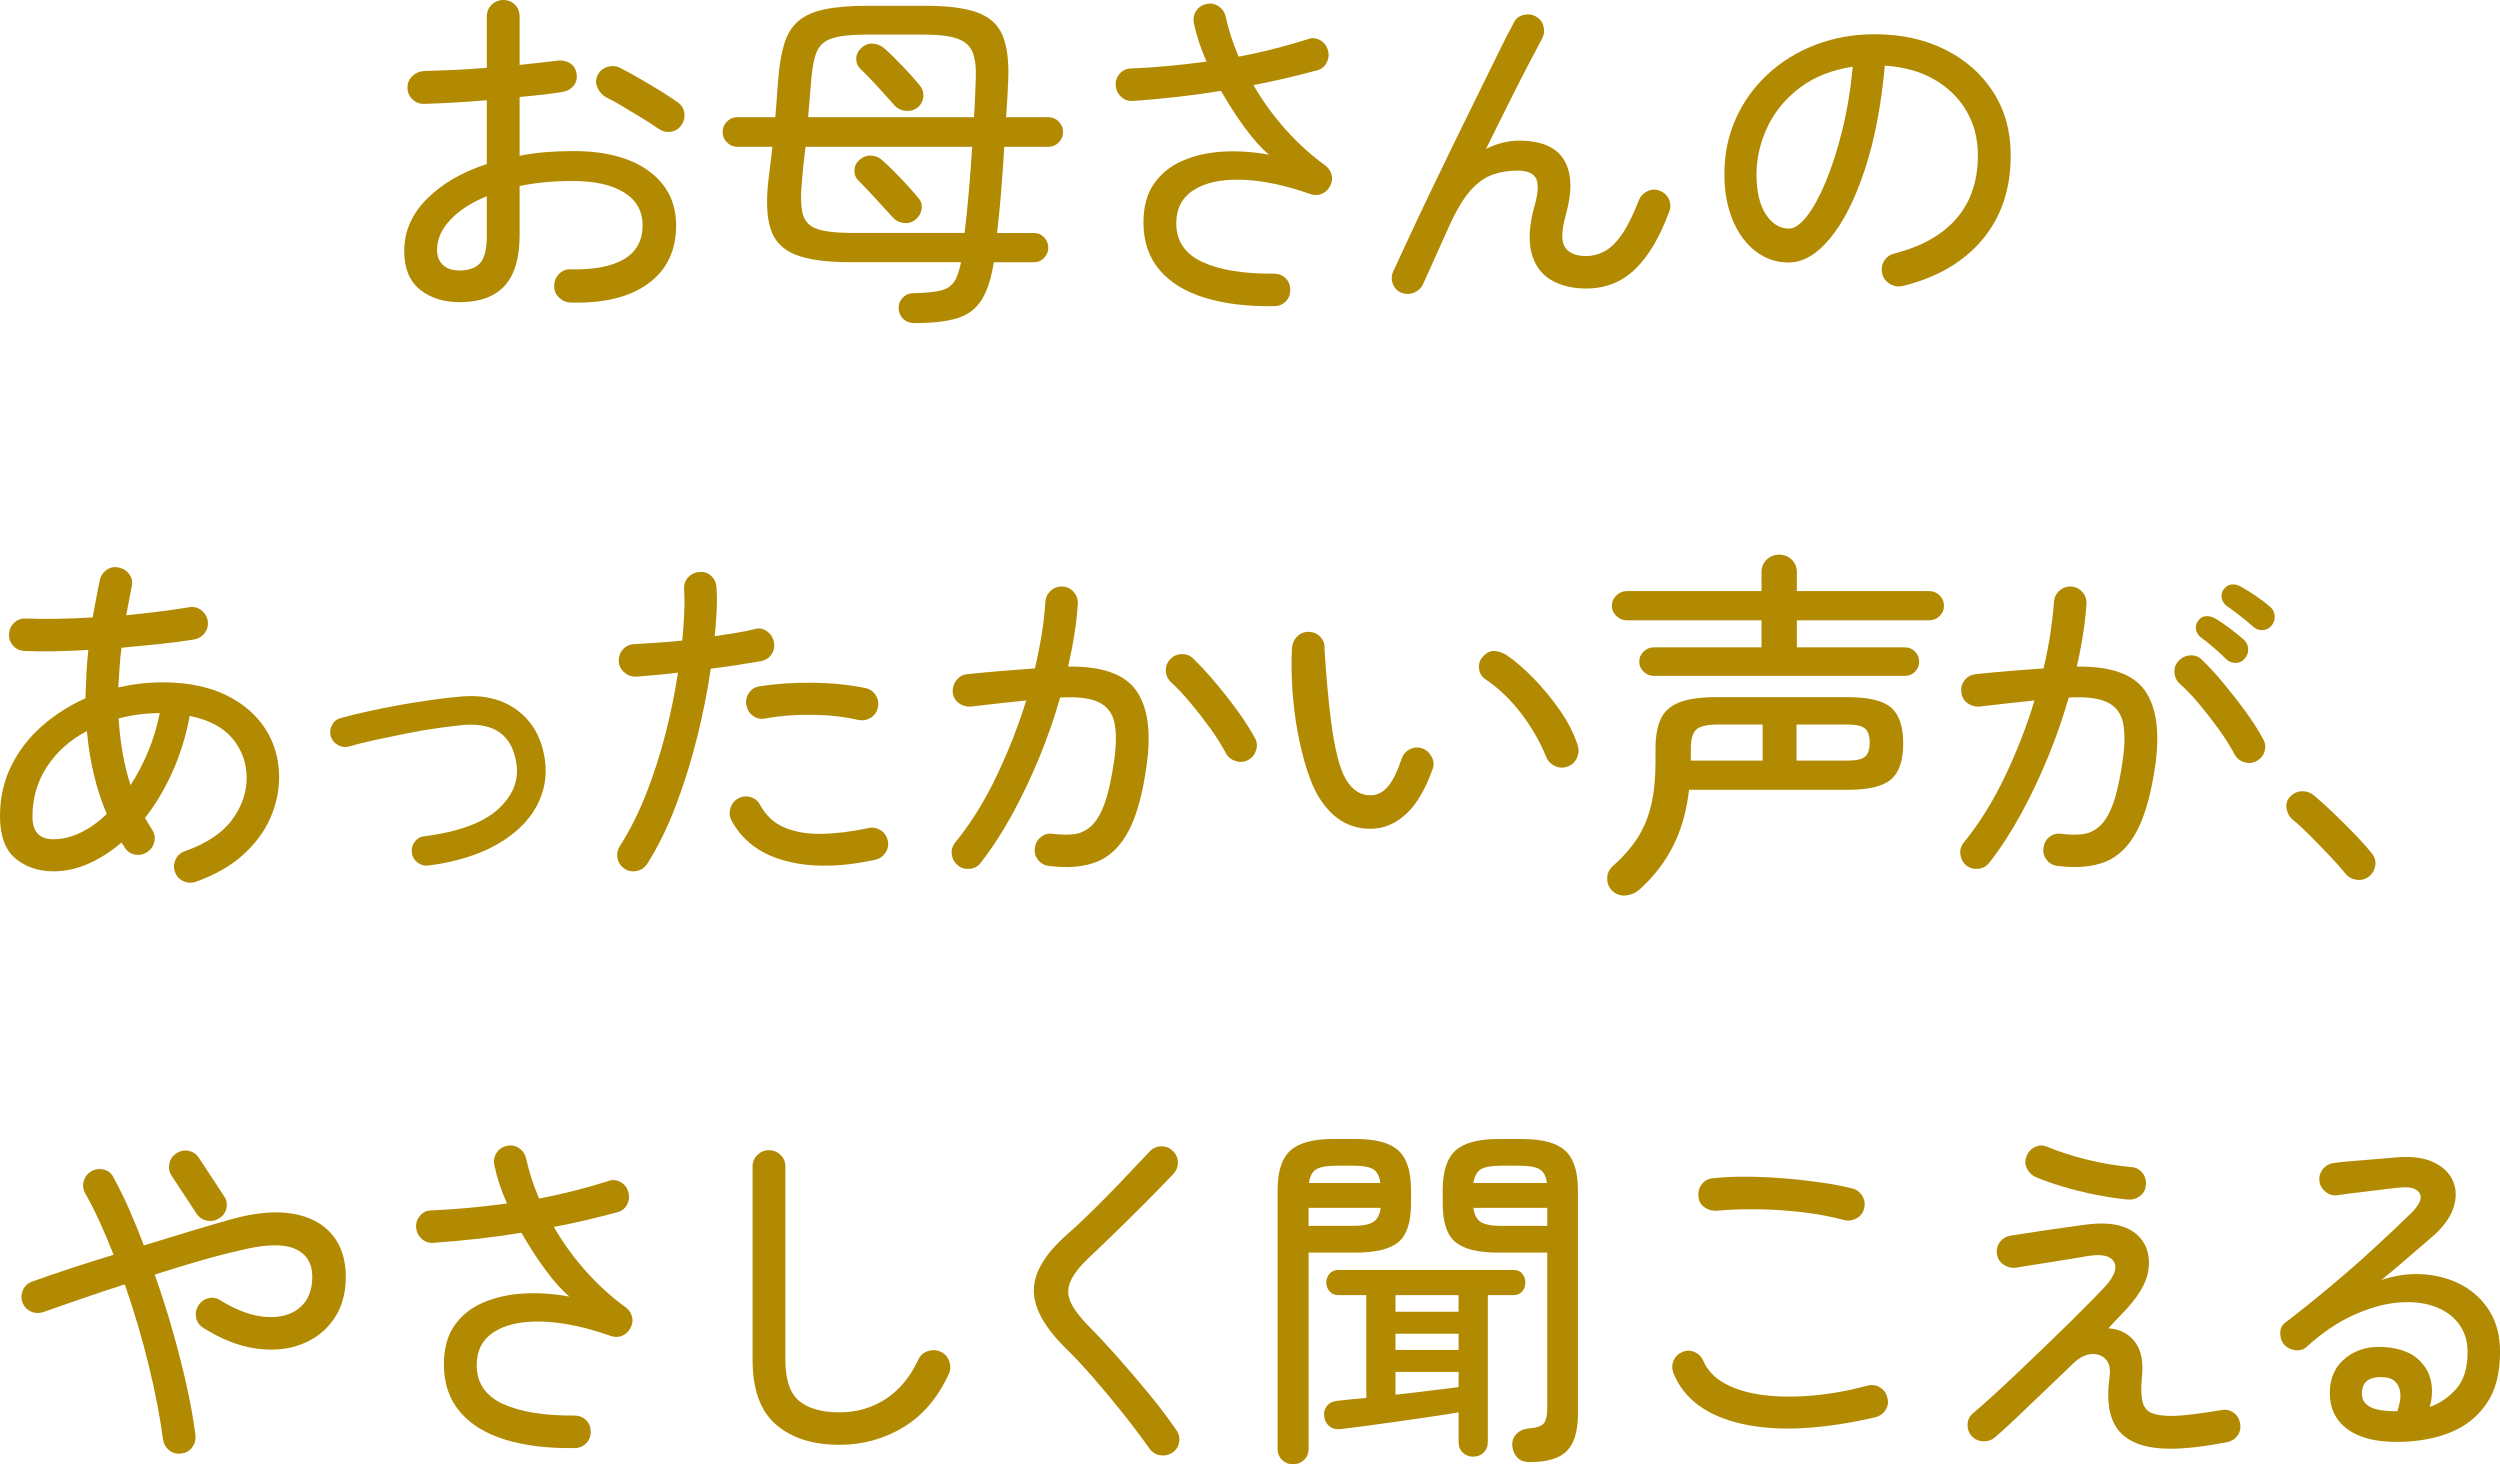
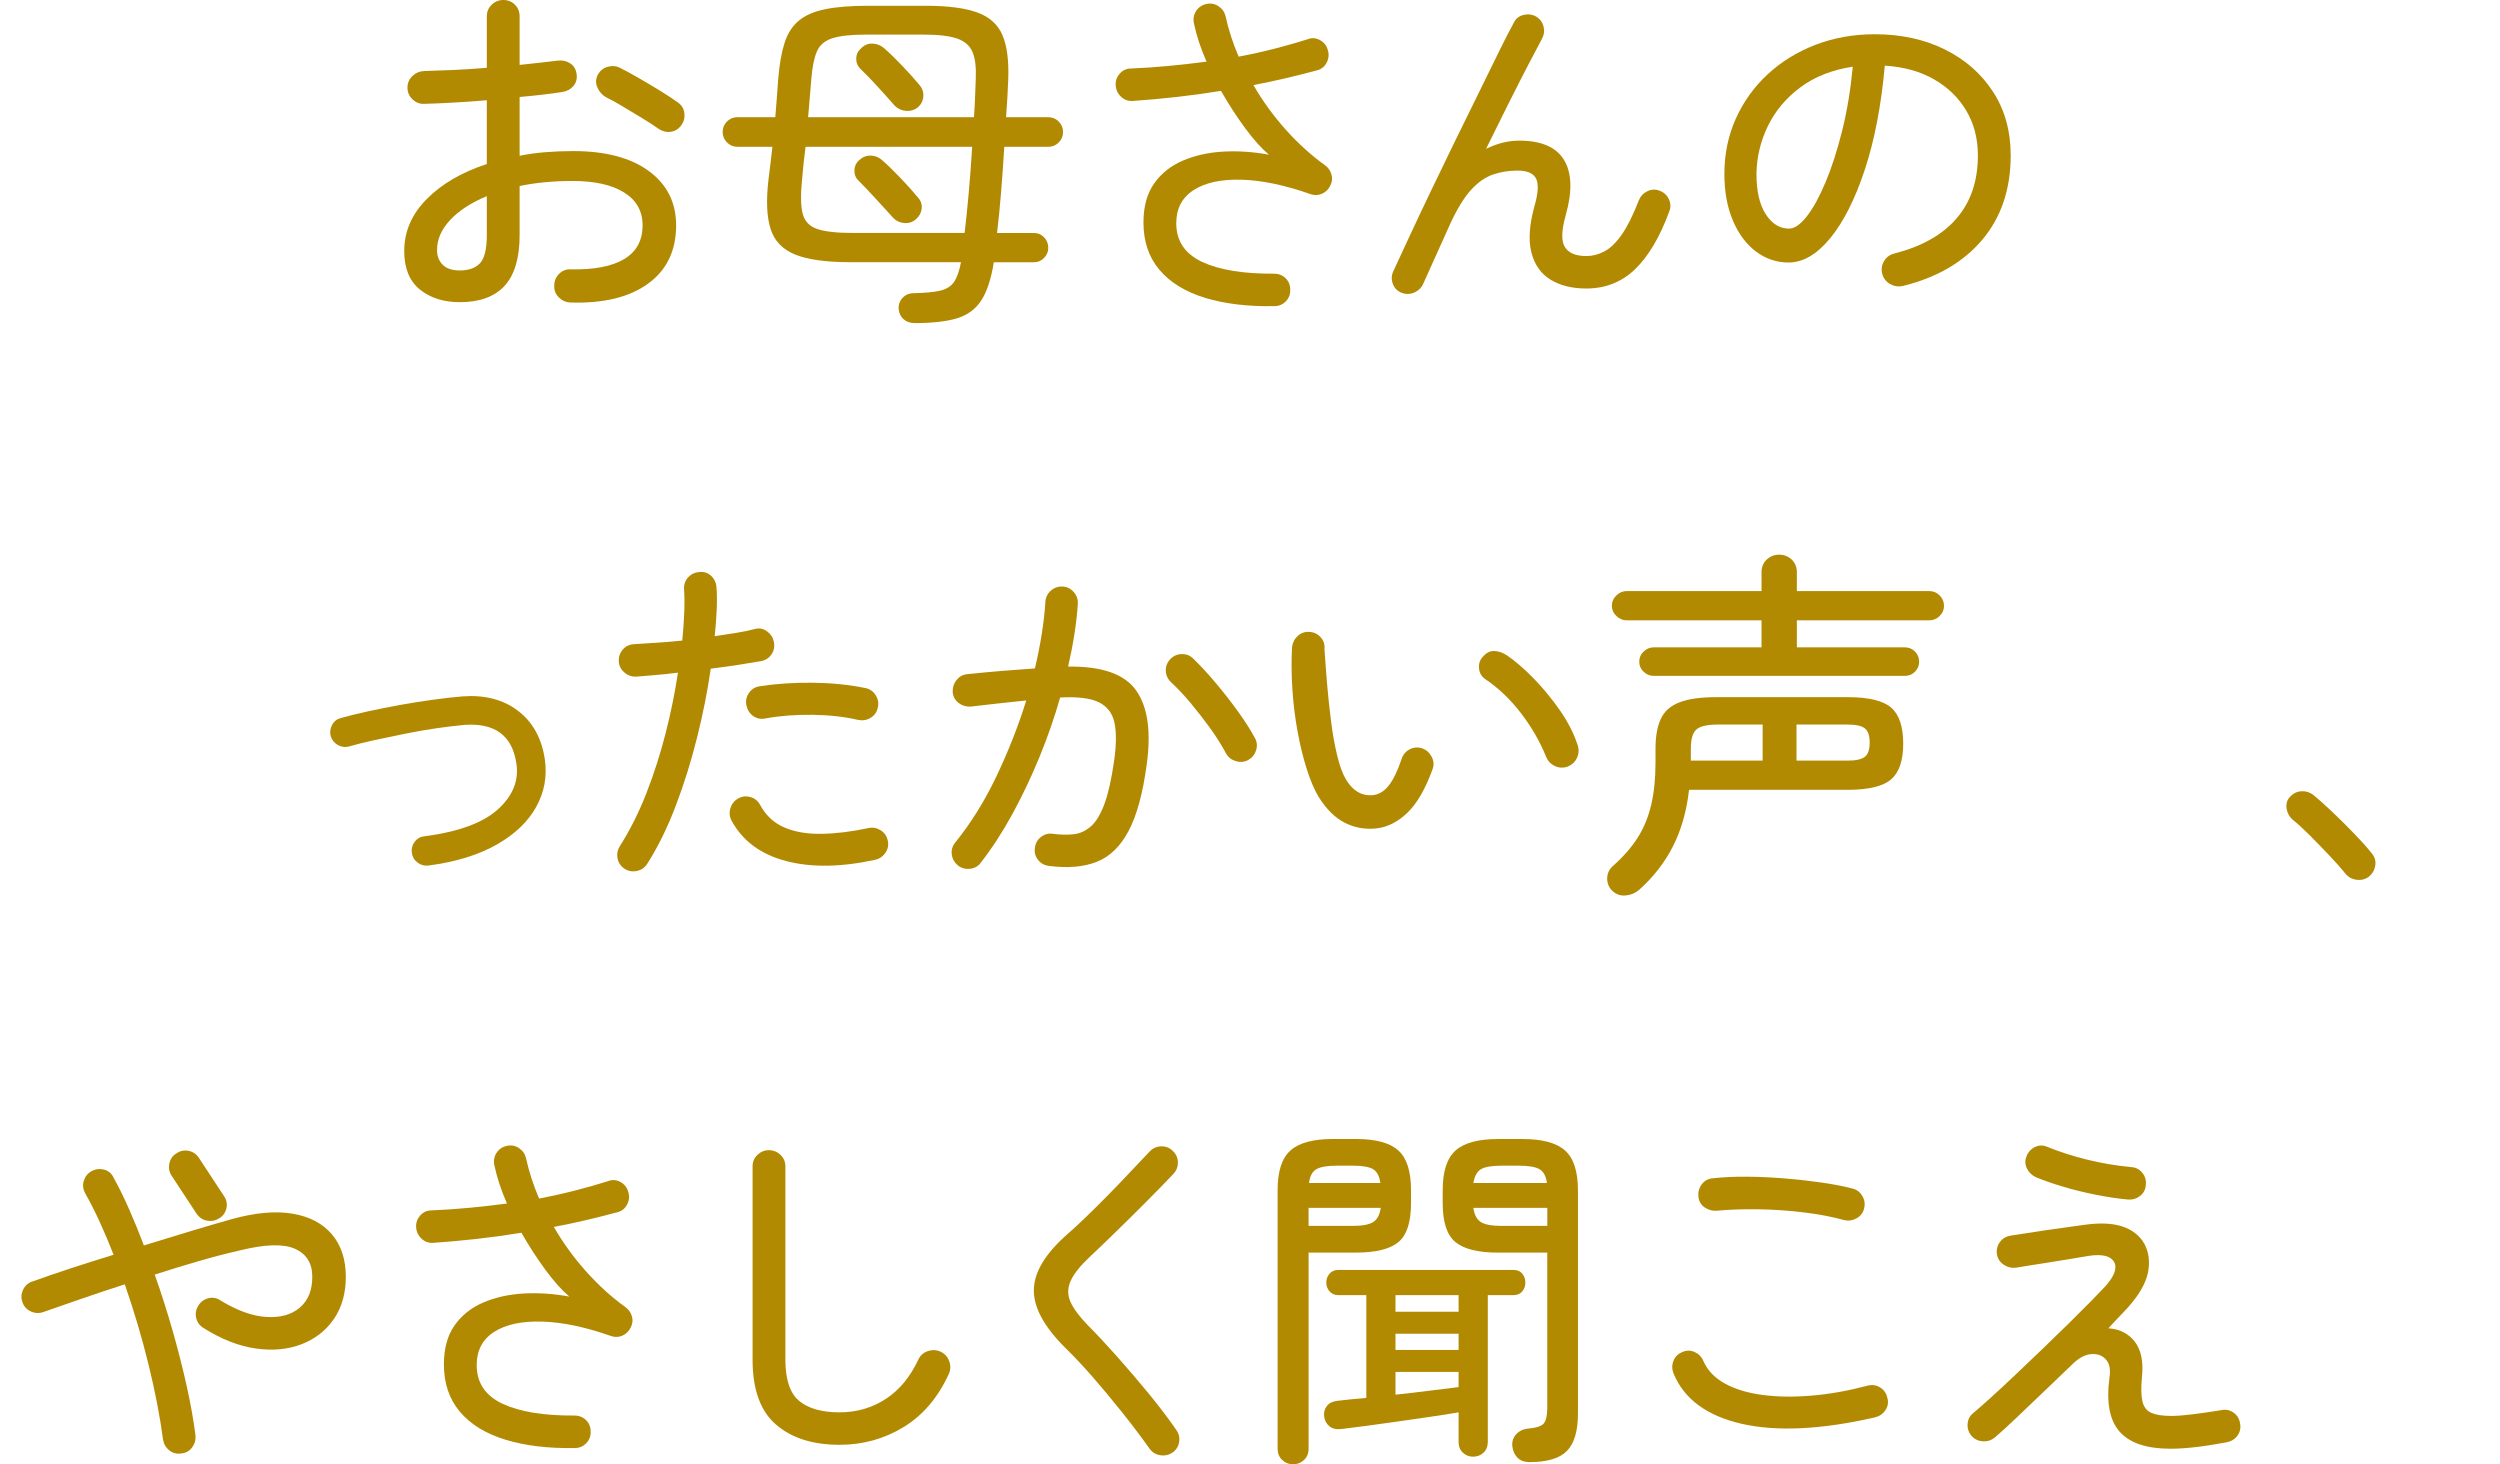
<svg xmlns="http://www.w3.org/2000/svg" enable-background="new 0 0 83.195 48.728" height="48.728" viewBox="0 0 83.195 48.728" width="83.195">
  <g fill="#b28a02">
    <path d="m18.984 10.068c-.152-.008-.282-.066-.39-.174s-.158-.238-.15-.391c0-.151.054-.281.162-.39s.238-.158.39-.15c.776.017 1.368-.098 1.776-.342s.612-.618.612-1.122c0-.472-.204-.836-.612-1.092s-.98-.384-1.716-.384c-.32 0-.628.014-.924.042s-.576.07-.84.126v1.632c0 .76-.166 1.322-.498 1.687-.332.363-.83.546-1.494.546-.536 0-.978-.141-1.326-.42-.348-.28-.522-.708-.522-1.284 0-.648.25-1.225.75-1.729s1.166-.892 1.998-1.164v-2.123c-.376.032-.744.059-1.104.078-.36.021-.684.034-.972.042-.152.008-.284-.042-.396-.149-.112-.108-.168-.238-.168-.391 0-.151.054-.279.162-.384.108-.104.238-.16.39-.168.304-.008.636-.02.996-.036s.724-.04 1.092-.072v-1.703c0-.16.054-.292.162-.396s.238-.157.39-.157.28.053.384.156c.104.104.156.236.156.396v1.608c.232-.023.454-.048.666-.072.212-.023.414-.048.606-.071.152-.017.288.013.408.089s.192.194.216.354c.024.152-.01.284-.102.396s-.214.18-.366.204c-.2.032-.42.062-.66.09s-.496.054-.768.078v1.956c.28-.057.568-.097.864-.12.296-.024.604-.036.924-.036 1.072 0 1.91.222 2.514.666.604.445.906 1.046.906 1.806 0 .84-.31 1.486-.93 1.938s-1.482.663-2.586.63zm-3.684-1.068c.296 0 .52-.079.672-.239s.228-.473.228-.937v-1.296c-.521.216-.926.479-1.218.792-.292.312-.438.644-.438.996 0 .208.064.374.192.498s.316.186.564.186zm6.612-4.716c-.144-.104-.326-.222-.546-.354-.22-.133-.437-.263-.648-.391s-.394-.228-.546-.3c-.128-.072-.224-.178-.288-.318s-.064-.277 0-.414c.072-.144.182-.237.33-.281s.286-.034.414.029c.176.089.386.202.63.343.244.14.486.284.726.432s.436.278.588.39c.12.089.188.206.204.354s-.02.282-.108.402c-.088.119-.204.189-.348.21-.144.02-.28-.014-.408-.102z" />
    <path d="m30.444 10.752c-.152 0-.276-.042-.372-.126s-.152-.197-.168-.342c-.008-.144.036-.268.132-.372s.224-.156.384-.156c.376-.008.666-.035.87-.084.204-.048.356-.144.456-.287.1-.145.178-.364.234-.66h-3.696c-.792 0-1.398-.084-1.818-.252s-.694-.452-.822-.853c-.128-.399-.152-.943-.072-1.632.024-.208.048-.402.072-.582s.044-.354.06-.521h-1.164c-.136 0-.252-.049-.348-.145s-.144-.212-.144-.348.048-.252.144-.349c.096-.095.212-.143.348-.143h1.26c.016-.192.032-.392.048-.601.016-.207.032-.428.048-.659.04-.488.11-.891.21-1.206.1-.316.258-.564.474-.744s.51-.308.882-.384.846-.114 1.422-.114h1.92c.736 0 1.308.074 1.716.222s.688.4.84.756.216.851.192 1.482c-.008.2-.018.406-.03.618s-.026.422-.042.63h1.404c.136 0 .252.048.348.144.096.097.144.213.144.349s-.048.252-.144.348-.212.145-.348.145h-1.464c-.032.535-.068 1.048-.108 1.535-.04.488-.084.933-.132 1.332h1.224c.136 0 .25.048.342.145.092.096.138.212.138.348 0 .128-.046.24-.138.336-.092.097-.206.145-.342.145h-1.332c-.088.552-.226.974-.414 1.266s-.458.492-.81.6c-.352.105-.82.159-1.404.159zm-2.076-3h3.732c.048-.399.094-.848.138-1.344s.082-1.004.114-1.523h-5.544c-.024.176-.046.357-.066.546-.02.188-.038.382-.054.582-.048.479-.041.846.024 1.098.064.252.226.422.486.51.26.087.65.131 1.17.131zm-1.476-3.852h5.52c.016-.224.028-.444.036-.66s.016-.424.024-.624c.016-.376-.02-.67-.108-.882s-.258-.362-.51-.45-.618-.132-1.098-.132h-1.944c-.488 0-.858.04-1.11.12s-.424.226-.516.438-.154.515-.186.906c-.017.225-.034.442-.054.654s-.038.422-.054.63zm3.588 3.396c-.112.097-.242.139-.39.126-.148-.012-.274-.073-.378-.186-.16-.176-.35-.384-.57-.624s-.41-.439-.57-.6c-.096-.088-.142-.202-.138-.343.004-.14.058-.254.162-.342.112-.104.24-.153.384-.149s.268.054.372.149c.184.16.392.362.624.606s.42.454.564.63c.104.112.148.238.132.378-.016.141-.08.259-.192.355zm.06-3.72c-.112.088-.242.126-.39.114s-.274-.07-.378-.174c-.16-.185-.35-.396-.57-.637-.22-.239-.41-.436-.57-.588-.096-.096-.142-.212-.138-.348s.058-.248.162-.336c.112-.112.24-.164.384-.156s.268.057.372.145c.184.16.392.361.624.605s.42.454.564.63c.096.112.138.24.126.384-.012.145-.074.265-.186.361z" />
    <path d="m42.408 10.188c-.88.016-1.648-.076-2.304-.276s-1.162-.51-1.518-.93-.534-.946-.534-1.578c0-.528.118-.96.354-1.296s.554-.59.954-.762.848-.272 1.344-.301c.496-.027 1.004.007 1.524.103-.248-.208-.512-.502-.792-.882s-.548-.794-.804-1.242c-.488.08-.982.148-1.482.204s-.986.1-1.458.132c-.152.008-.282-.04-.39-.145-.108-.104-.167-.231-.174-.384-.008-.144.038-.271.138-.384s.226-.168.378-.168c.4-.016.812-.044 1.236-.084s.848-.088 1.272-.144c-.192-.431-.332-.855-.42-1.271-.032-.152-.008-.29.072-.414s.196-.202.348-.234c.144-.031.278-.006.402.078s.202.198.234.343c.096.439.24.884.432 1.332.424-.08.83-.17 1.218-.271.388-.1.746-.202 1.074-.306.136-.057.271-.048.408.023.136.072.224.181.264.324.048.144.038.284-.03.42-.068.137-.174.225-.318.264-.328.089-.67.175-1.026.259s-.722.162-1.098.233c.304.528.662 1.022 1.074 1.482s.846.854 1.302 1.182c.112.08.186.185.222.312s.022.252-.042.372c-.056.119-.144.208-.264.264s-.244.064-.372.024c-.864-.305-1.634-.467-2.31-.486-.676-.02-1.208.094-1.596.342s-.582.616-.582 1.104c0 .592.288 1.021.864 1.29.576.268 1.372.397 2.388.39.152 0 .28.05.384.149.104.101.156.227.156.379.008.151-.04.281-.144.39s-.232.163-.384.163z" />
    <path d="m46.644 9.744c-.144-.056-.242-.156-.294-.3-.052-.145-.046-.284.018-.42.137-.296.309-.668.517-1.116s.439-.939.696-1.476c.256-.536.52-1.082.792-1.639.271-.556.535-1.094.792-1.613.256-.521.487-.992.695-1.416s.38-.761.517-1.009c.063-.136.172-.222.323-.258.152-.036.292-.018.421.055.127.08.21.189.245.329.036.141.019.278-.054.414-.112.209-.266.5-.462.876-.196.377-.414.805-.654 1.284-.239.48-.487.98-.744 1.5.368-.184.736-.275 1.104-.275.736 0 1.234.216 1.494.647.26.433.277 1.044.054 1.836-.144.514-.153.867-.024 1.064.127.196.363.294.708.294.207 0 .409-.052.605-.156s.388-.29.576-.558c.188-.269.378-.65.57-1.146.056-.136.151-.235.288-.3.136-.064.271-.068.407-.012.145.056.246.151.307.288.06.136.062.271.006.407-.312.849-.69 1.486-1.134 1.914-.444.429-.986.643-1.626.643-.473 0-.868-.099-1.188-.294-.32-.196-.532-.496-.636-.9s-.072-.914.096-1.53c.128-.439.148-.75.061-.93-.089-.18-.297-.27-.624-.27-.288 0-.561.044-.816.132s-.5.26-.732.516c-.231.256-.464.636-.695 1.14-.024.057-.078.177-.162.36-.084.185-.176.389-.276.612-.1.224-.191.428-.275.611-.084.185-.139.305-.162.36-.057.145-.154.25-.294.318-.143.068-.288.074-.44.018z" />
    <path d="m63.324 9.517c-.152.032-.294.01-.427-.066-.132-.076-.218-.186-.258-.33-.04-.151-.021-.294.055-.426.075-.132.189-.218.342-.258.912-.232 1.604-.622 2.076-1.17s.708-1.246.708-2.095c0-.56-.129-1.056-.385-1.487-.256-.433-.613-.78-1.073-1.044-.461-.265-1.007-.416-1.639-.456-.12 1.328-.342 2.481-.666 3.462-.323.979-.708 1.74-1.151 2.28-.444.539-.906.809-1.386.809-.399 0-.762-.122-1.086-.366-.323-.244-.58-.588-.768-1.032-.188-.443-.282-.962-.282-1.554 0-.656.126-1.266.378-1.83.252-.563.604-1.056 1.057-1.476.451-.42.981-.748 1.59-.984.607-.235 1.268-.354 1.979-.354.872 0 1.648.168 2.328.504s1.216.806 1.608 1.41.588 1.31.588 2.117c0 1.12-.314 2.055-.942 2.803s-1.51 1.262-2.646 1.543zm-3.792-1.909c.184 0 .382-.136.594-.408.212-.271.42-.649.624-1.134s.388-1.054.552-1.71.282-1.368.354-2.136c-.688.104-1.271.334-1.746.689-.477.356-.836.786-1.08 1.29s-.37 1.032-.378 1.584c0 .584.104 1.034.312 1.351.208.316.464.474.768.474z" />
-     <path d="m6.516 29.344c-.144.048-.284.039-.42-.024-.136-.064-.228-.168-.276-.312-.048-.136-.04-.271.024-.407.064-.137.168-.229.312-.276.72-.256 1.242-.604 1.566-1.044.324-.439.486-.904.486-1.392 0-.496-.156-.932-.468-1.308s-.788-.628-1.428-.756c-.12.656-.31 1.274-.57 1.854s-.566 1.094-.918 1.542c.04.063.08.13.12.197.04.068.08.135.12.198.08.12.104.252.072.396s-.112.26-.24.348c-.128.08-.264.106-.408.078s-.256-.106-.336-.234c-.016-.031-.034-.06-.054-.084-.02-.023-.038-.052-.054-.084-.344.296-.708.53-1.092.702s-.776.258-1.176.258c-.496 0-.917-.142-1.26-.426-.344-.284-.516-.754-.516-1.41 0-.607.124-1.164.372-1.668.248-.503.588-.946 1.02-1.326s.916-.689 1.452-.93c.008-.256.018-.518.03-.786s.034-.542.066-.822c-.808.049-1.516.061-2.124.036-.152-.008-.278-.065-.378-.174s-.146-.238-.138-.39.066-.278.174-.378c.108-.101.238-.146.39-.139.648.024 1.388.013 2.22-.036.04-.207.078-.413.114-.617s.078-.414.126-.631c.032-.144.11-.258.234-.342s.262-.105.414-.065c.144.032.258.109.342.233s.106.259.066.402c-.032.16-.062.318-.09.474s-.058.314-.09.475c.384-.04.752-.082 1.104-.126s.676-.09.972-.139c.152-.031.288-.004.408.084.12.089.196.204.228.349.024.151-.006.288-.09.408-.084.119-.202.195-.354.228-.344.056-.724.106-1.14.15s-.844.086-1.284.126c-.032.224-.054.448-.066.672s-.026.439-.042.647c.496-.111.984-.168 1.464-.168.824 0 1.524.139 2.1.414.576.276 1.018.652 1.326 1.128.308.477.462 1.018.462 1.625 0 .448-.096.895-.288 1.338-.192.444-.492.853-.9 1.225-.408.373-.936.675-1.584.907zm-4.74-1.416c.304 0 .608-.074.912-.223.304-.147.592-.354.864-.618-.352-.831-.572-1.752-.66-2.759-.56.296-1.002.69-1.326 1.182-.324.491-.486 1.046-.486 1.661 0 .505.232.757.696.757zm2.568-1.801c.224-.344.42-.718.588-1.122.168-.403.296-.829.384-1.277-.488.008-.944.067-1.368.18.048.809.18 1.548.396 2.219z" />
    <path d="m14.256 28.804c-.136.016-.258-.019-.366-.103s-.17-.193-.186-.33c-.016-.136.018-.258.102-.366.084-.107.19-.165.318-.174 1.144-.151 1.962-.454 2.454-.905.492-.452.694-.958.606-1.519-.136-.927-.712-1.355-1.728-1.284-.264.024-.564.061-.9.108s-.684.107-1.044.18-.706.145-1.038.216c-.332.072-.622.145-.87.217-.128.031-.25.014-.366-.055-.116-.067-.194-.166-.234-.294-.032-.128-.016-.252.048-.372s.16-.195.288-.228c.256-.072.558-.146.906-.223.348-.075.71-.147 1.086-.216.376-.067.744-.126 1.104-.174s.676-.084.948-.107c.744-.057 1.362.104 1.854.479s.79.916.894 1.62c.08.56-.016 1.086-.288 1.578s-.71.91-1.314 1.254-1.362.578-2.274.698z" />
    <path d="m20.784 28.912c-.128-.088-.206-.204-.234-.348-.028-.145-.002-.28.078-.408.336-.528.63-1.114.882-1.758s.466-1.312.642-2.003c.176-.692.312-1.362.408-2.01-.248.031-.488.058-.72.077-.232.021-.452.038-.66.055-.152.008-.286-.038-.402-.139-.116-.1-.178-.222-.186-.365-.008-.152.036-.284.132-.396s.22-.172.372-.18c.224-.017.474-.032.75-.048.276-.017.562-.04.858-.072.032-.328.054-.636.066-.924s.01-.553-.006-.792c-.008-.152.038-.282.138-.391.1-.107.226-.166.378-.174.152-.016.282.028.39.132s.166.232.174.385c.016.224.018.472.006.743-.012.272-.034.564-.066.876.256-.039.498-.077.726-.113s.43-.078.606-.126c.144-.04.278-.017.402.071.124.089.202.204.234.349.032.151.008.29-.072.414s-.196.202-.348.233c-.224.04-.48.082-.768.126s-.592.086-.912.126c-.104.729-.254 1.486-.45 2.274s-.432 1.545-.708 2.273c-.276.729-.594 1.377-.954 1.944-.08.128-.194.208-.342.24-.148.033-.286.009-.414-.071zm8.34-.3c-1.136.248-2.124.262-2.964.042s-1.444-.666-1.812-1.338c-.072-.136-.086-.276-.042-.42.044-.145.13-.252.258-.324s.264-.088.408-.048.252.128.324.264c.192.353.462.603.81.75.348.148.76.219 1.236.21.476-.008.994-.071 1.554-.191.144-.032.28-.008.408.071.128.08.208.196.24.349.032.144.006.277-.078.401-.084.123-.198.202-.342.234zm-.576-4.656c-.44-.104-.942-.16-1.506-.168s-1.086.032-1.566.12c-.152.032-.288.006-.408-.078s-.196-.202-.228-.354c-.032-.145-.006-.28.078-.408s.202-.204.354-.229c.568-.088 1.164-.127 1.788-.119s1.208.067 1.752.18c.144.032.256.114.336.246s.1.27.06.414c-.032.144-.112.254-.24.33-.128.077-.268.098-.42.066z" />
    <path d="m34.908 28.816c-.152-.017-.274-.084-.366-.204s-.126-.252-.102-.396c.016-.151.084-.273.204-.365s.252-.126.396-.103c.256.032.488.036.696.013.208-.024.397-.112.57-.265.172-.151.322-.401.45-.75.128-.348.236-.834.324-1.458.072-.511.074-.925.006-1.242-.068-.315-.242-.541-.522-.678-.28-.136-.708-.188-1.284-.156-.184.648-.41 1.301-.678 1.956-.268.656-.566 1.286-.894 1.891-.328.604-.684 1.153-1.068 1.649-.088.12-.208.188-.36.204-.152.017-.284-.02-.396-.107-.12-.097-.19-.219-.21-.366-.021-.148.018-.282.114-.402.52-.64.978-1.376 1.374-2.208s.726-1.671.99-2.519c-.296.032-.598.063-.906.096s-.622.068-.942.108c-.152.008-.286-.032-.402-.12s-.182-.208-.198-.36c-.008-.151.034-.286.126-.402.092-.115.21-.182.354-.197.384-.04.766-.076 1.146-.108s.75-.06 1.11-.084c.192-.816.308-1.552.348-2.208.008-.151.068-.277.18-.378.112-.1.244-.146.396-.138.144.008.266.067.366.18s.146.244.138.396c-.04.632-.148 1.327-.324 2.088 1.128-.017 1.884.25 2.268.798s.5 1.37.348 2.465c-.128.952-.328 1.686-.6 2.202s-.626.86-1.062 1.032-.966.216-1.59.136zm6.636-3.528c-.128.072-.266.086-.414.042s-.258-.13-.33-.257c-.144-.271-.32-.552-.528-.84s-.424-.566-.648-.834c-.224-.269-.44-.498-.648-.69-.112-.104-.172-.229-.18-.378-.008-.147.04-.277.144-.39s.232-.17.384-.174.28.046.384.149c.232.225.478.49.738.798.26.309.506.622.738.942s.424.62.576.9c.072.128.086.264.042.407-.044.145-.13.252-.258.325z" />
    <path d="m45.804 27.568c-.376.04-.726-.022-1.05-.187-.324-.163-.614-.449-.87-.857-.144-.24-.276-.548-.396-.924s-.222-.792-.306-1.248-.142-.924-.174-1.404c-.032-.479-.036-.948-.012-1.404.016-.151.078-.277.186-.378.108-.1.238-.146.39-.138s.278.068.378.18.142.244.126.396c.032.472.064.892.096 1.26s.074.756.126 1.164.12.784.204 1.128c.084.343.182.608.294.792.224.368.512.54.864.516.208-.016.39-.119.546-.312s.302-.492.438-.9c.048-.143.139-.25.271-.317.132-.068.27-.078.414-.03.136.048.24.14.312.276s.084.271.036.407c-.24.664-.52 1.15-.84 1.458-.321.308-.665.482-1.033.522zm6.348-2.052c-.145.048-.284.038-.421-.03-.136-.068-.231-.174-.287-.318-.2-.496-.477-.973-.828-1.433-.353-.46-.748-.838-1.188-1.134-.128-.088-.198-.21-.21-.366s.034-.286.138-.39c.112-.128.238-.188.379-.181.14.008.277.057.413.145.28.191.576.448.889.768.312.32.602.672.87 1.056.268.385.466.772.594 1.164.048.145.04.286-.024.426-.065.139-.173.236-.325.293z" />
    <path d="m53.652 29.644c-.112-.112-.168-.248-.168-.408s.06-.296.18-.408c.344-.304.62-.618.828-.941.208-.324.359-.69.456-1.099.096-.408.144-.88.144-1.416v-.456c0-.408.058-.737.174-.989.116-.253.322-.437.618-.553.296-.115.708-.174 1.236-.174h4.368c.695 0 1.178.116 1.445.348.269.232.402.633.402 1.2 0 .56-.134.956-.402 1.188-.268.231-.75.348-1.445.348h-5.28c-.08.704-.256 1.326-.528 1.866-.271.54-.647 1.026-1.128 1.458-.128.112-.278.176-.45.191-.172.017-.322-.035-.45-.155zm1.38-7.152c-.128 0-.24-.046-.336-.138-.097-.092-.145-.202-.145-.33 0-.136.048-.25.145-.342.096-.092.208-.139.336-.139h3.588v-.899h-4.488c-.128 0-.242-.048-.342-.145-.101-.096-.15-.208-.15-.336 0-.136.05-.252.15-.348s.214-.145.342-.145h4.488v-.624c0-.176.058-.317.174-.426.116-.107.254-.162.414-.162s.298.055.414.162c.115.108.174.25.174.426v.624h4.404c.136 0 .252.049.348.145s.145.212.145.348c0 .128-.049.24-.145.336-.096.097-.212.145-.348.145h-4.404v.899h3.6c.128 0 .238.047.33.139s.139.206.139.342c0 .128-.047.238-.139.33s-.202.138-.33.138zm1.236 2.82h2.389v-1.2h-1.488c-.353 0-.59.054-.714.162-.124.107-.187.322-.187.642zm3.516 0h1.704c.271 0 .462-.042.569-.126.108-.083.162-.242.162-.474 0-.231-.054-.39-.162-.474-.107-.084-.298-.126-.569-.126h-1.704z" />
-     <path d="m68.472 28.816c-.151-.017-.273-.084-.366-.204-.092-.12-.126-.252-.102-.396.016-.151.082-.273.198-.365.115-.092.25-.126.401-.103.257.032.488.036.696.013.208-.024.398-.112.57-.265.172-.151.321-.401.45-.75.128-.348.235-.834.323-1.458.072-.511.074-.925.007-1.242-.068-.315-.244-.541-.528-.678-.284-.136-.71-.188-1.278-.156-.184.648-.41 1.301-.678 1.956-.269.656-.566 1.286-.895 1.891-.328.604-.684 1.153-1.067 1.649-.096.12-.218.188-.366.204-.148.017-.282-.02-.402-.107-.111-.097-.178-.219-.197-.366-.021-.148.018-.282.113-.402.521-.64.979-1.376 1.374-2.208.396-.832.723-1.671.979-2.519-.296.032-.597.063-.9.096s-.616.068-.936.108c-.152.008-.286-.032-.402-.12s-.182-.208-.198-.36c-.016-.151.022-.286.114-.402.092-.115.214-.182.366-.197.376-.04.756-.076 1.14-.108s.756-.06 1.116-.084c.096-.399.172-.788.229-1.164.056-.376.096-.724.119-1.044.008-.151.068-.277.181-.378.111-.1.239-.146.384-.138.151.008.277.067.378.18.1.112.146.244.138.396-.04.632-.147 1.327-.323 2.088 1.128-.017 1.884.25 2.268.798s.5 1.37.348 2.465c-.136.952-.34 1.686-.611 2.202-.272.516-.624.86-1.057 1.032-.434.17-.962.216-1.586.136zm6.624-3.492c-.128.072-.264.086-.408.042s-.252-.13-.323-.257c-.145-.272-.32-.552-.528-.84s-.424-.566-.648-.834c-.224-.269-.443-.498-.659-.69-.104-.096-.16-.22-.168-.372-.009-.151.039-.279.144-.384.104-.112.232-.172.384-.18s.28.04.384.144c.232.225.477.49.732.798.256.309.5.622.732.942.231.32.424.62.575.9.072.128.088.264.049.407-.042.145-.131.251-.266.324zm-1.008-3.384c-.128-.128-.266-.256-.414-.384s-.294-.244-.438-.349c-.08-.063-.133-.147-.156-.252-.024-.104 0-.204.072-.3.071-.096.161-.146.27-.15.108-.004.214.026.318.091.128.071.283.178.468.317.184.141.34.267.468.378.088.08.134.183.138.307.005.124-.033.229-.113.317-.08.097-.181.145-.3.145-.121.001-.225-.039-.313-.12zm.9-1.08c-.272-.24-.568-.472-.889-.696-.08-.063-.134-.146-.162-.246-.027-.1-.01-.197.055-.294.071-.104.162-.162.27-.174s.214.014.318.078c.136.072.298.172.486.3s.346.248.474.36c.096.08.147.182.156.306.008.124-.024.23-.097.318-.071.096-.17.147-.294.156-.123.009-.229-.028-.317-.108z" />
    <path d="m78.828 29.176c-.12.088-.256.121-.408.102-.152-.021-.276-.09-.372-.21-.128-.16-.302-.356-.521-.588-.221-.232-.442-.46-.666-.685-.225-.224-.412-.396-.564-.516-.112-.096-.18-.22-.204-.372-.023-.151.012-.28.108-.384.111-.12.24-.184.384-.192s.276.032.396.12c.176.145.388.334.636.57s.492.478.731.726c.24.248.433.464.576.648.104.12.145.256.12.408-.024.153-.096.277-.216.373z" />
    <path d="m6.036 48.368c-.152.024-.286-.01-.402-.102-.116-.093-.186-.215-.21-.366-.096-.736-.254-1.556-.474-2.46s-.486-1.804-.798-2.7c-.496.16-.976.32-1.44.48s-.888.308-1.272.443c-.144.048-.284.04-.42-.023-.136-.064-.228-.168-.276-.312-.048-.136-.04-.271.024-.408.064-.136.168-.228.312-.275.376-.136.796-.28 1.26-.433.464-.151.944-.304 1.44-.456-.144-.367-.294-.724-.45-1.067-.156-.344-.322-.672-.498-.984-.072-.137-.086-.275-.042-.415s.13-.246.258-.317c.136-.072.276-.088.42-.049.144.041.248.129.312.265.176.32.348.67.516 1.05s.332.782.492 1.206c.544-.168 1.068-.328 1.572-.48.504-.151.956-.283 1.356-.396.784-.216 1.458-.276 2.022-.18s1 .325 1.308.689.462.834.462 1.41c0 .552-.132 1.02-.396 1.404s-.622.664-1.074.84-.96.224-1.524.144c-.564-.079-1.146-.308-1.746-.684-.128-.08-.208-.192-.24-.336-.032-.145-.008-.28.072-.408s.192-.21.336-.246.28-.01.408.078c.552.336 1.06.519 1.524.546.464.028.834-.076 1.11-.312s.414-.578.414-1.026-.192-.758-.576-.93-.996-.154-1.836.054c-.424.096-.878.214-1.362.354-.484.141-.974.291-1.47.45.216.608.414 1.229.594 1.86s.336 1.244.468 1.836.229 1.14.294 1.644c.016.152-.02.288-.108.408s-.208.188-.36.204zm1.26-7.825c-.128.08-.264.106-.408.078-.144-.027-.26-.105-.348-.233l-.828-1.261c-.08-.12-.106-.254-.078-.401.028-.148.106-.263.234-.342.128-.089.266-.116.414-.085.148.032.262.112.342.24l.828 1.26c.088.129.116.265.084.408-.032.145-.112.257-.24.336z" />
    <path d="m19.128 48.188c-.88.016-1.648-.076-2.304-.276s-1.162-.51-1.518-.93-.534-.946-.534-1.578c0-.528.118-.96.354-1.296s.554-.59.954-.762.848-.272 1.344-.301c.496-.027 1.004.007 1.524.103-.248-.208-.512-.502-.792-.882s-.548-.794-.804-1.242c-.488.08-.982.148-1.482.204s-.986.1-1.458.132c-.152.008-.282-.04-.39-.145-.108-.104-.167-.231-.174-.384-.008-.144.038-.271.138-.384s.226-.168.378-.168c.4-.016.812-.044 1.236-.084s.848-.088 1.272-.144c-.192-.433-.332-.856-.42-1.272-.032-.152-.008-.29.072-.414s.196-.202.348-.234c.144-.031.278-.006.402.078s.202.198.234.343c.096.439.24.884.432 1.332.424-.08.83-.17 1.218-.271.388-.1.746-.202 1.074-.306.136-.057.271-.048.408.023.136.072.224.181.264.324.048.144.038.284-.03.42-.068.137-.174.225-.318.264-.328.089-.67.175-1.026.259s-.722.162-1.098.233c.304.528.662 1.022 1.074 1.482s.846.854 1.302 1.182c.112.08.186.185.222.312s.022.252-.042.372c-.056.119-.144.208-.264.264s-.244.064-.372.024c-.864-.305-1.634-.467-2.31-.486-.676-.02-1.208.094-1.596.342s-.582.616-.582 1.104c0 .592.288 1.021.864 1.29.576.268 1.372.397 2.388.39.152 0 .28.05.384.149.104.101.156.227.156.379.008.151-.04.281-.144.39s-.232.164-.384.164z" />
    <path d="m27.936 48.08c-.888 0-1.592-.224-2.112-.672s-.78-1.168-.78-2.16v-6.432c0-.152.054-.28.162-.384s.234-.156.378-.156c.152 0 .282.052.39.156s.162.231.162.384v6.432c0 .664.154 1.122.462 1.374.307.252.754.378 1.338.378.568 0 1.08-.147 1.536-.443s.82-.736 1.092-1.32c.064-.136.17-.229.318-.276.148-.048.29-.04.426.024s.23.17.282.318c.052.147.046.29-.018.426-.36.784-.862 1.372-1.506 1.764s-1.355.587-2.13.587z" />
    <path d="m39.012 48.344c-.12.079-.254.107-.402.084-.148-.024-.266-.097-.354-.217-.272-.384-.572-.781-.9-1.193s-.656-.806-.984-1.183c-.328-.376-.632-.699-.912-.972-.712-.704-1.064-1.35-1.056-1.938.008-.589.38-1.206 1.116-1.854.176-.151.382-.342.618-.57s.48-.47.732-.726.498-.512.738-.769c.24-.256.456-.483.648-.684.104-.112.232-.17.384-.174s.28.046.384.149c.112.104.17.23.174.379.004.147-.046.277-.15.39-.28.296-.594.618-.942.966s-.686.683-1.014 1.002c-.328.32-.612.592-.852.816-.304.288-.508.548-.612.779-.104.232-.106.463-.006.69.1.228.294.49.582.786.28.28.598.62.954 1.02.355.4.709.814 1.062 1.242.352.429.66.834.924 1.218.088.12.12.254.096.402-.024.151-.1.268-.228.357z" />
    <path d="m43.032 48.728c-.144 0-.266-.048-.366-.145-.1-.096-.15-.22-.15-.372v-8.604c0-.624.142-1.064.426-1.32s.758-.384 1.422-.384h.756c.664 0 1.135.128 1.416.384s.42.696.42 1.32v.432c0 .632-.14 1.064-.42 1.296s-.751.349-1.416.349h-1.572v6.527c0 .152-.05.276-.15.372-.101.097-.223.145-.366.145zm.515-7.933h1.476c.312 0 .536-.042.672-.126s.22-.241.252-.474h-2.4zm.013-1.427h2.376c-.032-.231-.114-.386-.246-.462s-.354-.114-.666-.114h-.54c-.312 0-.536.038-.672.114-.137.076-.221.23-.252.462zm5.46 9.108c-.128 0-.24-.044-.336-.132-.097-.089-.145-.209-.145-.36v-.984c-.28.048-.598.099-.954.15-.355.052-.716.104-1.08.156-.363.052-.709.1-1.037.144s-.6.078-.816.103c-.176.023-.314-.007-.414-.091s-.158-.193-.174-.33c-.016-.127.014-.241.09-.342.076-.1.194-.157.354-.174.128-.016.274-.032.438-.048s.338-.032.522-.048v-3.42h-.924c-.128 0-.228-.042-.3-.126s-.108-.183-.108-.294c0-.112.036-.21.108-.294s.172-.126.3-.126h5.82c.128 0 .226.042.294.126s.103.182.103.294c0 .111-.034.21-.103.294s-.167.126-.295.126h-.852v4.884c0 .151-.049.271-.145.36-.095.088-.211.132-.346.132zm-2.581-4.824h2.1v-.552h-2.1zm0 1.271h2.1v-.539h-2.1zm0 1.489c.376-.04.752-.084 1.128-.132s.7-.088.972-.12v-.504h-2.1zm4.464 2.244c-.176 0-.312-.05-.408-.15s-.152-.226-.168-.378c-.016-.151.026-.284.126-.396.101-.112.234-.176.402-.192.271-.023.445-.082.521-.174s.114-.27.114-.534v-5.147h-1.632c-.664 0-1.139-.116-1.422-.349-.284-.231-.426-.664-.426-1.296v-.432c0-.624.142-1.064.426-1.32.283-.256.758-.384 1.422-.384h.804c.664 0 1.138.128 1.422.384s.427.696.427 1.32v7.428c0 .584-.122 1-.366 1.248s-.658.372-1.242.372zm-1.872-9.288h2.448c-.032-.231-.116-.386-.252-.462-.137-.076-.36-.114-.672-.114h-.601c-.312 0-.534.038-.666.114s-.217.23-.257.462zm.924 1.427h1.536v-.6h-2.46c.032.232.116.39.252.474s.361.126.672.126z" />
    <path d="m62.399 47.167c-1.784.408-3.26.48-4.428.217-1.168-.265-1.928-.824-2.28-1.681-.056-.144-.056-.283 0-.42.056-.136.152-.231.288-.288.145-.063.284-.063.42 0 .136.064.232.164.288.3.136.312.376.562.72.75s.765.314 1.261.378c.495.064 1.042.07 1.638.019s1.21-.162 1.842-.33c.152-.04.292-.02.42.06s.208.196.24.349c.04.144.02.278-.061.401-.08.124-.195.205-.348.245zm-1.019-6.563c-.408-.112-.86-.198-1.356-.258-.496-.061-.996-.095-1.5-.103s-.972.008-1.404.048c-.144.009-.275-.029-.396-.113s-.188-.202-.204-.354c-.017-.151.02-.288.108-.408s.208-.188.359-.204c.353-.04.74-.058 1.164-.054s.851.024 1.278.061c.428.035.834.082 1.218.138s.712.12.984.191c.144.032.256.112.336.24s.104.265.071.408c-.031.152-.113.266-.245.342s-.27.098-.413.066z" />
    <path d="m72.228 48.211c-.792 0-1.355-.189-1.692-.569-.336-.38-.447-.982-.336-1.807.04-.264 0-.462-.119-.594-.12-.132-.278-.192-.475-.18-.196.012-.394.109-.594.294-.344.328-.685.654-1.021.978s-.644.618-.924.882c-.28.265-.504.469-.672.612-.112.096-.242.143-.39.138-.148-.004-.274-.058-.378-.161-.104-.112-.154-.244-.15-.396.004-.151.062-.276.174-.372.145-.12.34-.292.588-.516s.522-.479.822-.763c.3-.283.606-.575.918-.876.312-.3.608-.588.888-.863.28-.276.526-.522.738-.738s.366-.376.462-.48c.304-.344.398-.613.282-.81s-.395-.262-.834-.198c-.104.017-.271.044-.498.084s-.474.08-.738.12-.506.078-.726.114c-.221.036-.378.062-.474.078-.145.016-.278-.019-.402-.103s-.198-.197-.222-.342c-.024-.151.008-.288.096-.408s.208-.191.359-.216c.112-.016.269-.04.469-.072.199-.031.422-.065.666-.102.243-.036.483-.07.72-.102.236-.032.438-.061.606-.084.52-.072.943-.053 1.271.06s.568.304.72.576c.137.256.181.548.132.876-.048.328-.224.68-.527 1.056-.08.104-.192.23-.336.378-.145.148-.3.314-.468.498.375.024.67.174.882.45s.29.674.233 1.194c-.032.344-.025.607.019.792.044.184.142.31.294.378.151.067.372.102.66.102.191 0 .432-.018.72-.054s.604-.082.948-.138c.144-.032.277-.007.401.077s.198.202.223.354c.031.152.006.288-.078.408s-.202.195-.354.228c-.767.146-1.395.217-1.883.217zm-1.405-8.292c-.344-.031-.706-.086-1.086-.162-.38-.075-.744-.165-1.092-.27-.348-.104-.646-.208-.894-.312-.137-.064-.236-.162-.301-.295-.063-.132-.067-.266-.012-.401.056-.145.152-.248.288-.312.136-.063.271-.063.408 0 .392.16.828.301 1.308.42.48.12.977.204 1.488.252.144.009.264.07.36.187.096.116.136.25.119.402-.008.151-.069.273-.186.365-.114.093-.247.135-.4.126z" />
-     <path d="m79.751 47.984c-.712 0-1.26-.145-1.644-.432-.384-.288-.576-.688-.576-1.2 0-.504.185-.898.552-1.183.368-.283.832-.394 1.393-.33.416.049.739.173.972.372.232.2.38.442.444.727.063.284.052.578-.036.882.328-.112.62-.31.876-.594s.384-.694.384-1.23c0-.376-.102-.696-.306-.96s-.486-.456-.846-.576-.769-.155-1.225-.107-.939.189-1.452.426c-.512.236-1.02.582-1.523 1.038-.104.096-.232.134-.384.114-.152-.021-.276-.082-.372-.187-.089-.111-.131-.244-.126-.396.004-.152.065-.269.186-.349.512-.392 1.018-.798 1.518-1.218s.975-.836 1.423-1.248c.447-.412.852-.794 1.212-1.146.296-.288.396-.515.3-.679-.096-.163-.324-.226-.685-.186-.176.016-.384.04-.623.072-.24.031-.486.062-.738.09s-.479.058-.678.09c-.145.023-.276-.01-.396-.103-.12-.092-.192-.21-.216-.354-.017-.152.02-.286.107-.402.088-.115.208-.186.36-.21.145-.023.344-.046.6-.065.257-.021.522-.042.799-.066.275-.023.514-.044.714-.06.512-.04.926.018 1.242.174.315.156.527.37.636.642.107.272.105.568-.006.889-.112.319-.345.632-.696.936-.208.176-.466.398-.774.666-.308.269-.613.526-.918.774.48-.16.954-.223 1.423-.187.468.036.892.158 1.271.366s.684.498.912.87.342.822.342 1.35c0 .704-.149 1.276-.45 1.716-.3.44-.708.763-1.224.967-.517.204-1.108.307-1.772.307zm.024-1.021c.12-.336.138-.604.054-.804s-.242-.308-.474-.324c-.224-.023-.406.007-.546.091-.141.084-.21.237-.21.462 0 .184.088.325.264.426.176.1.481.149.912.149z" />
  </g>
</svg>